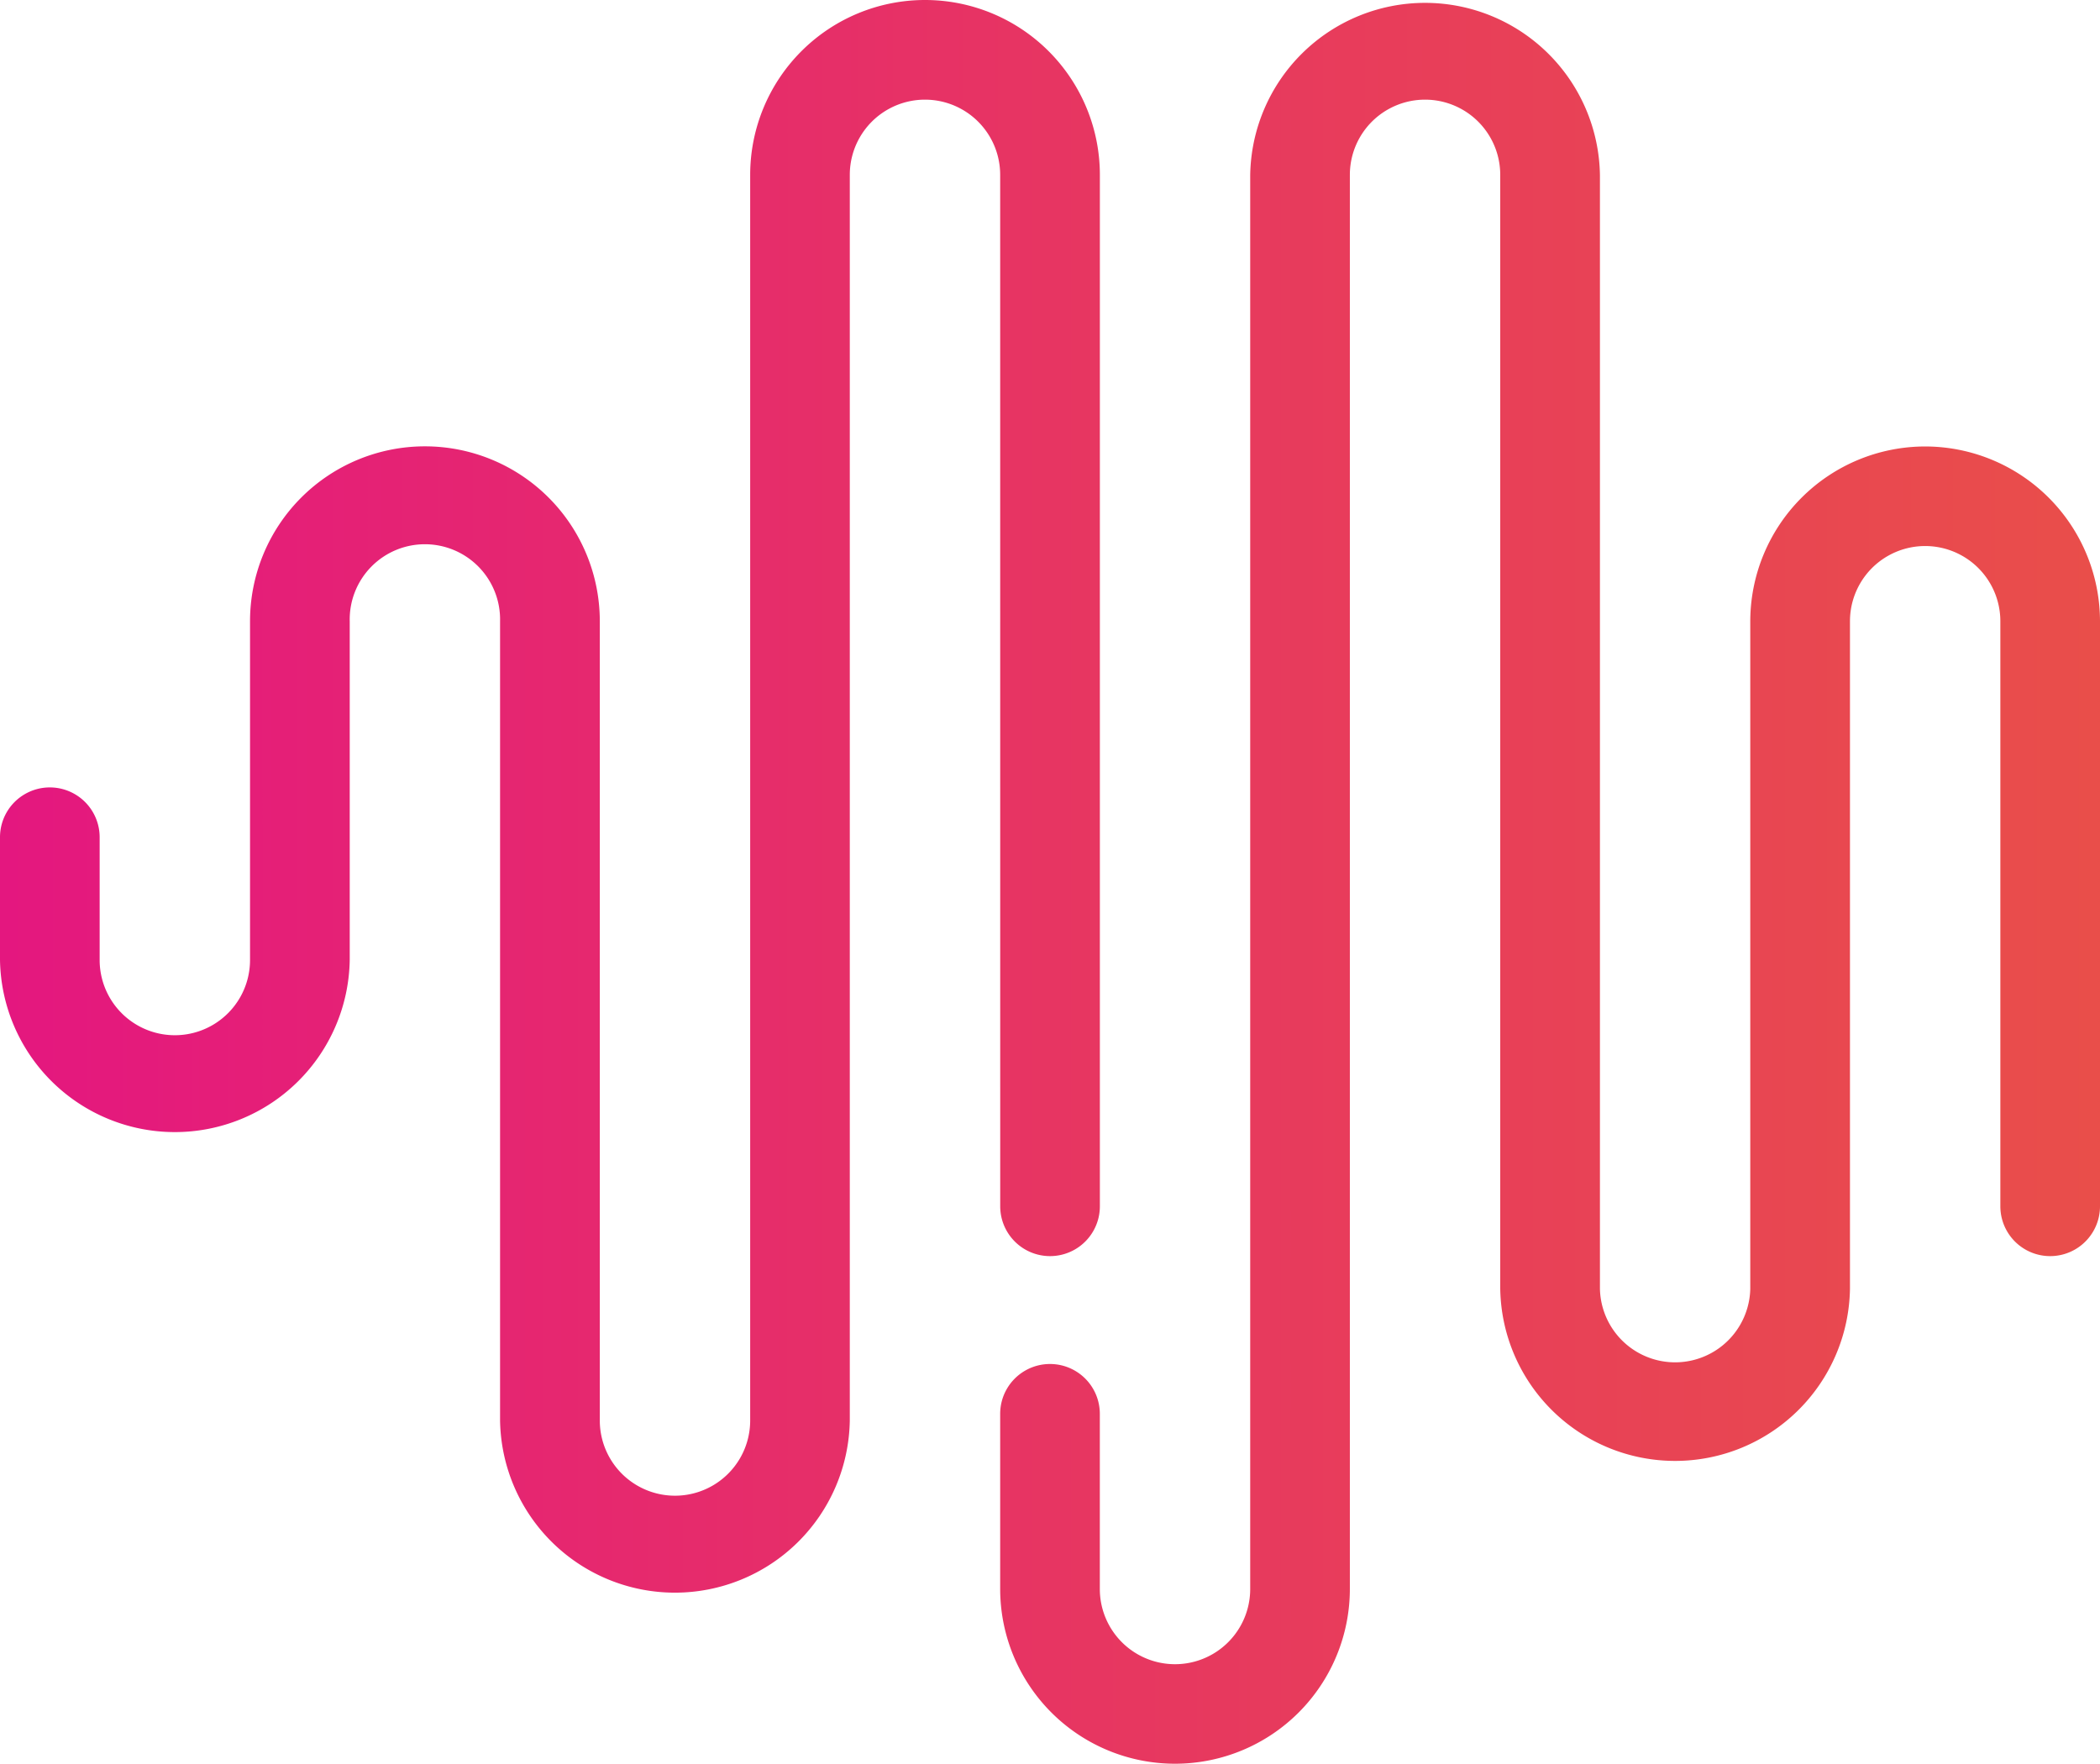
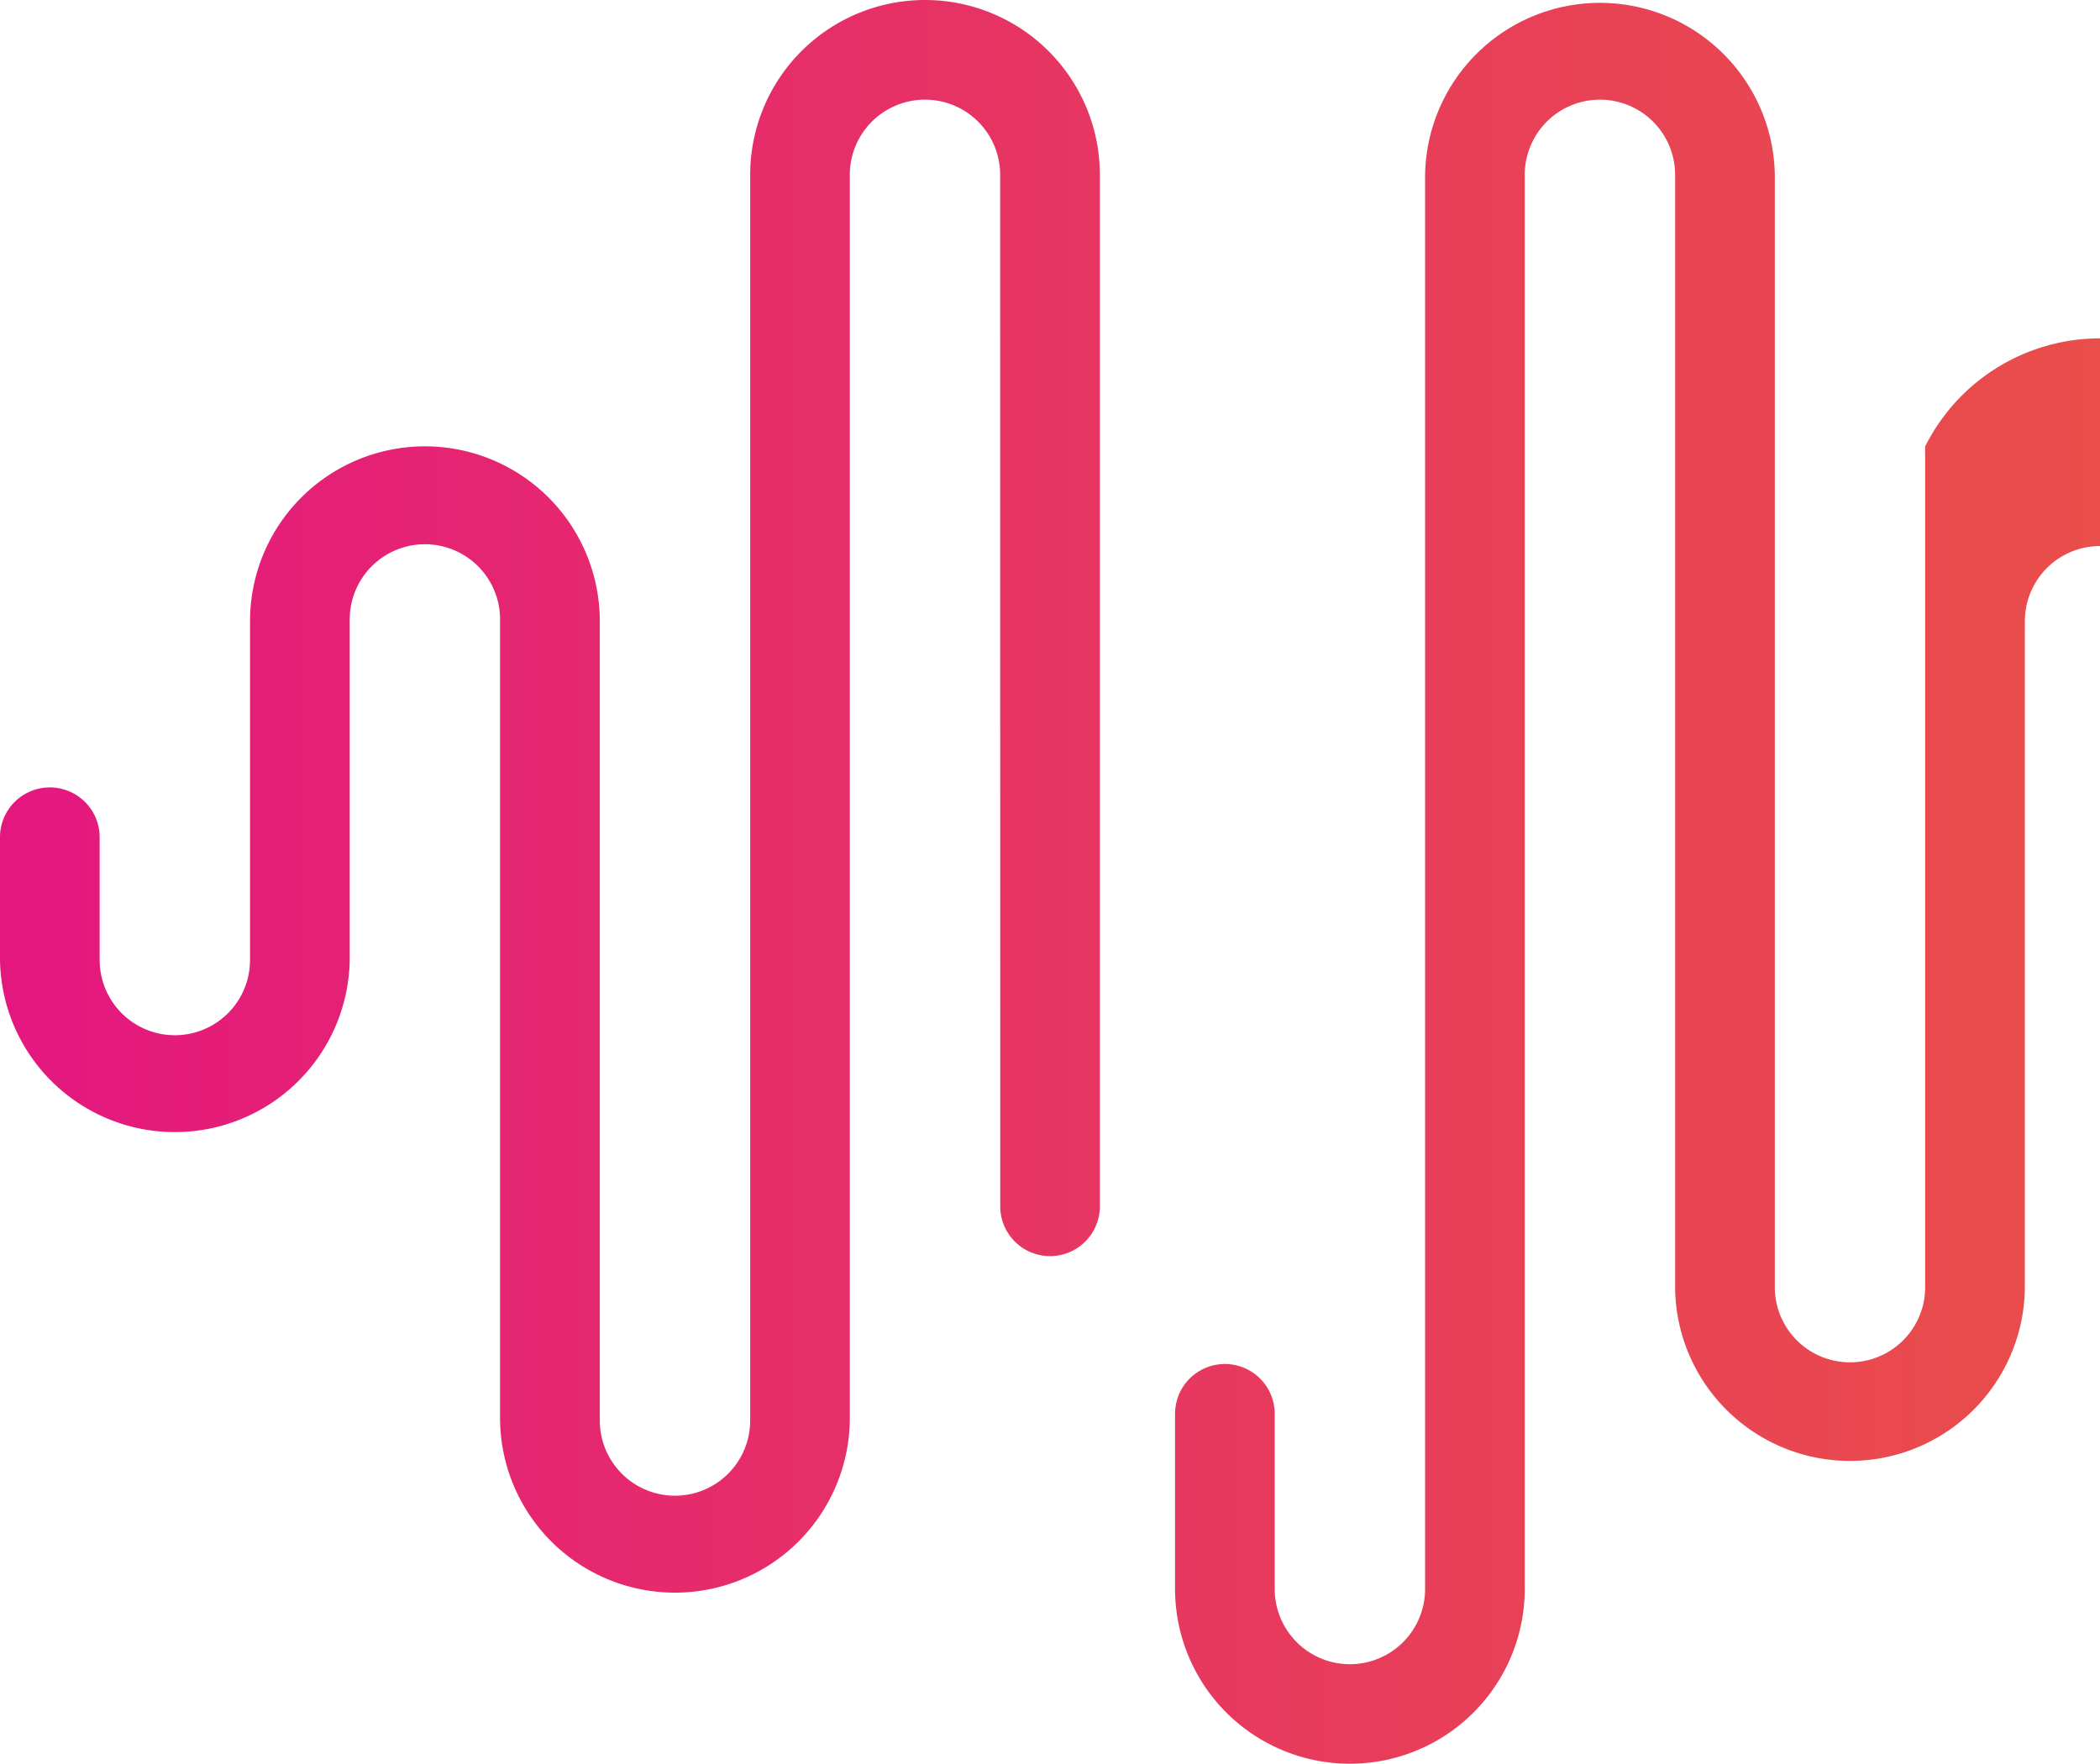
<svg xmlns="http://www.w3.org/2000/svg" viewBox="0 0 490.16 411.7">
  <defs>
    <style>.cls-1{fill:url(#未命名的渐变_6);}</style>
    <linearGradient id="未命名的渐变_6" y1="205.85" x2="490.16" y2="205.85" gradientUnits="userSpaceOnUse">
      <stop offset="0" stop-color="#e4177f" />
      <stop offset="0.5" stop-color="#e73562" />
      <stop offset="1" stop-color="#e94e4a" />
    </linearGradient>
  </defs>
  <title>资源 2</title>
  <g id="图层_2" data-name="图层 2">
    <g id="图层_1-2" data-name="图层 1">
-       <path class="cls-1" d="M233.45,40.81a17.55,17.55,0,1,0-35.1,0V331.56a40.82,40.82,0,0,1-81.63,0V145a17.55,17.55,0,1,0-35.09,0v79.06a40.82,40.82,0,0,1-81.63,0V195.42a11.63,11.63,0,0,1,23.26,0v28.66a17.55,17.55,0,0,0,35.1,0V145A40.82,40.82,0,0,1,140,145V331.56a17.55,17.55,0,0,0,35.1,0V217.5h0V40.81a40.81,40.81,0,1,1,81.62,0V281.56a11.63,11.63,0,1,1-23.26,0Zm215.9,63.4A40.86,40.86,0,0,0,408.53,145V300.85a17.55,17.55,0,0,1-35.09,0v-260a40.82,40.82,0,0,0-81.63,0V370.89a17.55,17.55,0,0,1-35.1,0V330a11.63,11.63,0,1,0-23.26,0v40.86a40.81,40.81,0,0,0,81.62,0V40.81a17.55,17.55,0,0,1,35.1,0v260a40.82,40.82,0,0,0,81.63,0V145a17.55,17.55,0,1,1,35.1,0V281.56a11.63,11.63,0,0,0,23.26,0V145A40.85,40.85,0,0,0,449.35,104.21Z" />
+       <path class="cls-1" d="M233.45,40.81a17.55,17.55,0,1,0-35.1,0V331.56a40.82,40.82,0,0,1-81.63,0V145a17.55,17.55,0,1,0-35.09,0v79.06a40.82,40.82,0,0,1-81.63,0V195.42a11.63,11.63,0,0,1,23.26,0v28.66a17.55,17.55,0,0,0,35.1,0V145A40.82,40.82,0,0,1,140,145V331.56a17.55,17.55,0,0,0,35.1,0V217.5h0V40.81a40.81,40.81,0,1,1,81.62,0V281.56a11.63,11.63,0,1,1-23.26,0Zm215.9,63.4V300.85a17.55,17.55,0,0,1-35.09,0v-260a40.82,40.82,0,0,0-81.63,0V370.89a17.55,17.55,0,0,1-35.1,0V330a11.63,11.63,0,1,0-23.26,0v40.86a40.81,40.81,0,0,0,81.62,0V40.81a17.55,17.55,0,0,1,35.1,0v260a40.82,40.82,0,0,0,81.63,0V145a17.55,17.55,0,1,1,35.1,0V281.56a11.63,11.63,0,0,0,23.26,0V145A40.85,40.85,0,0,0,449.35,104.21Z" />
    </g>
  </g>
</svg>